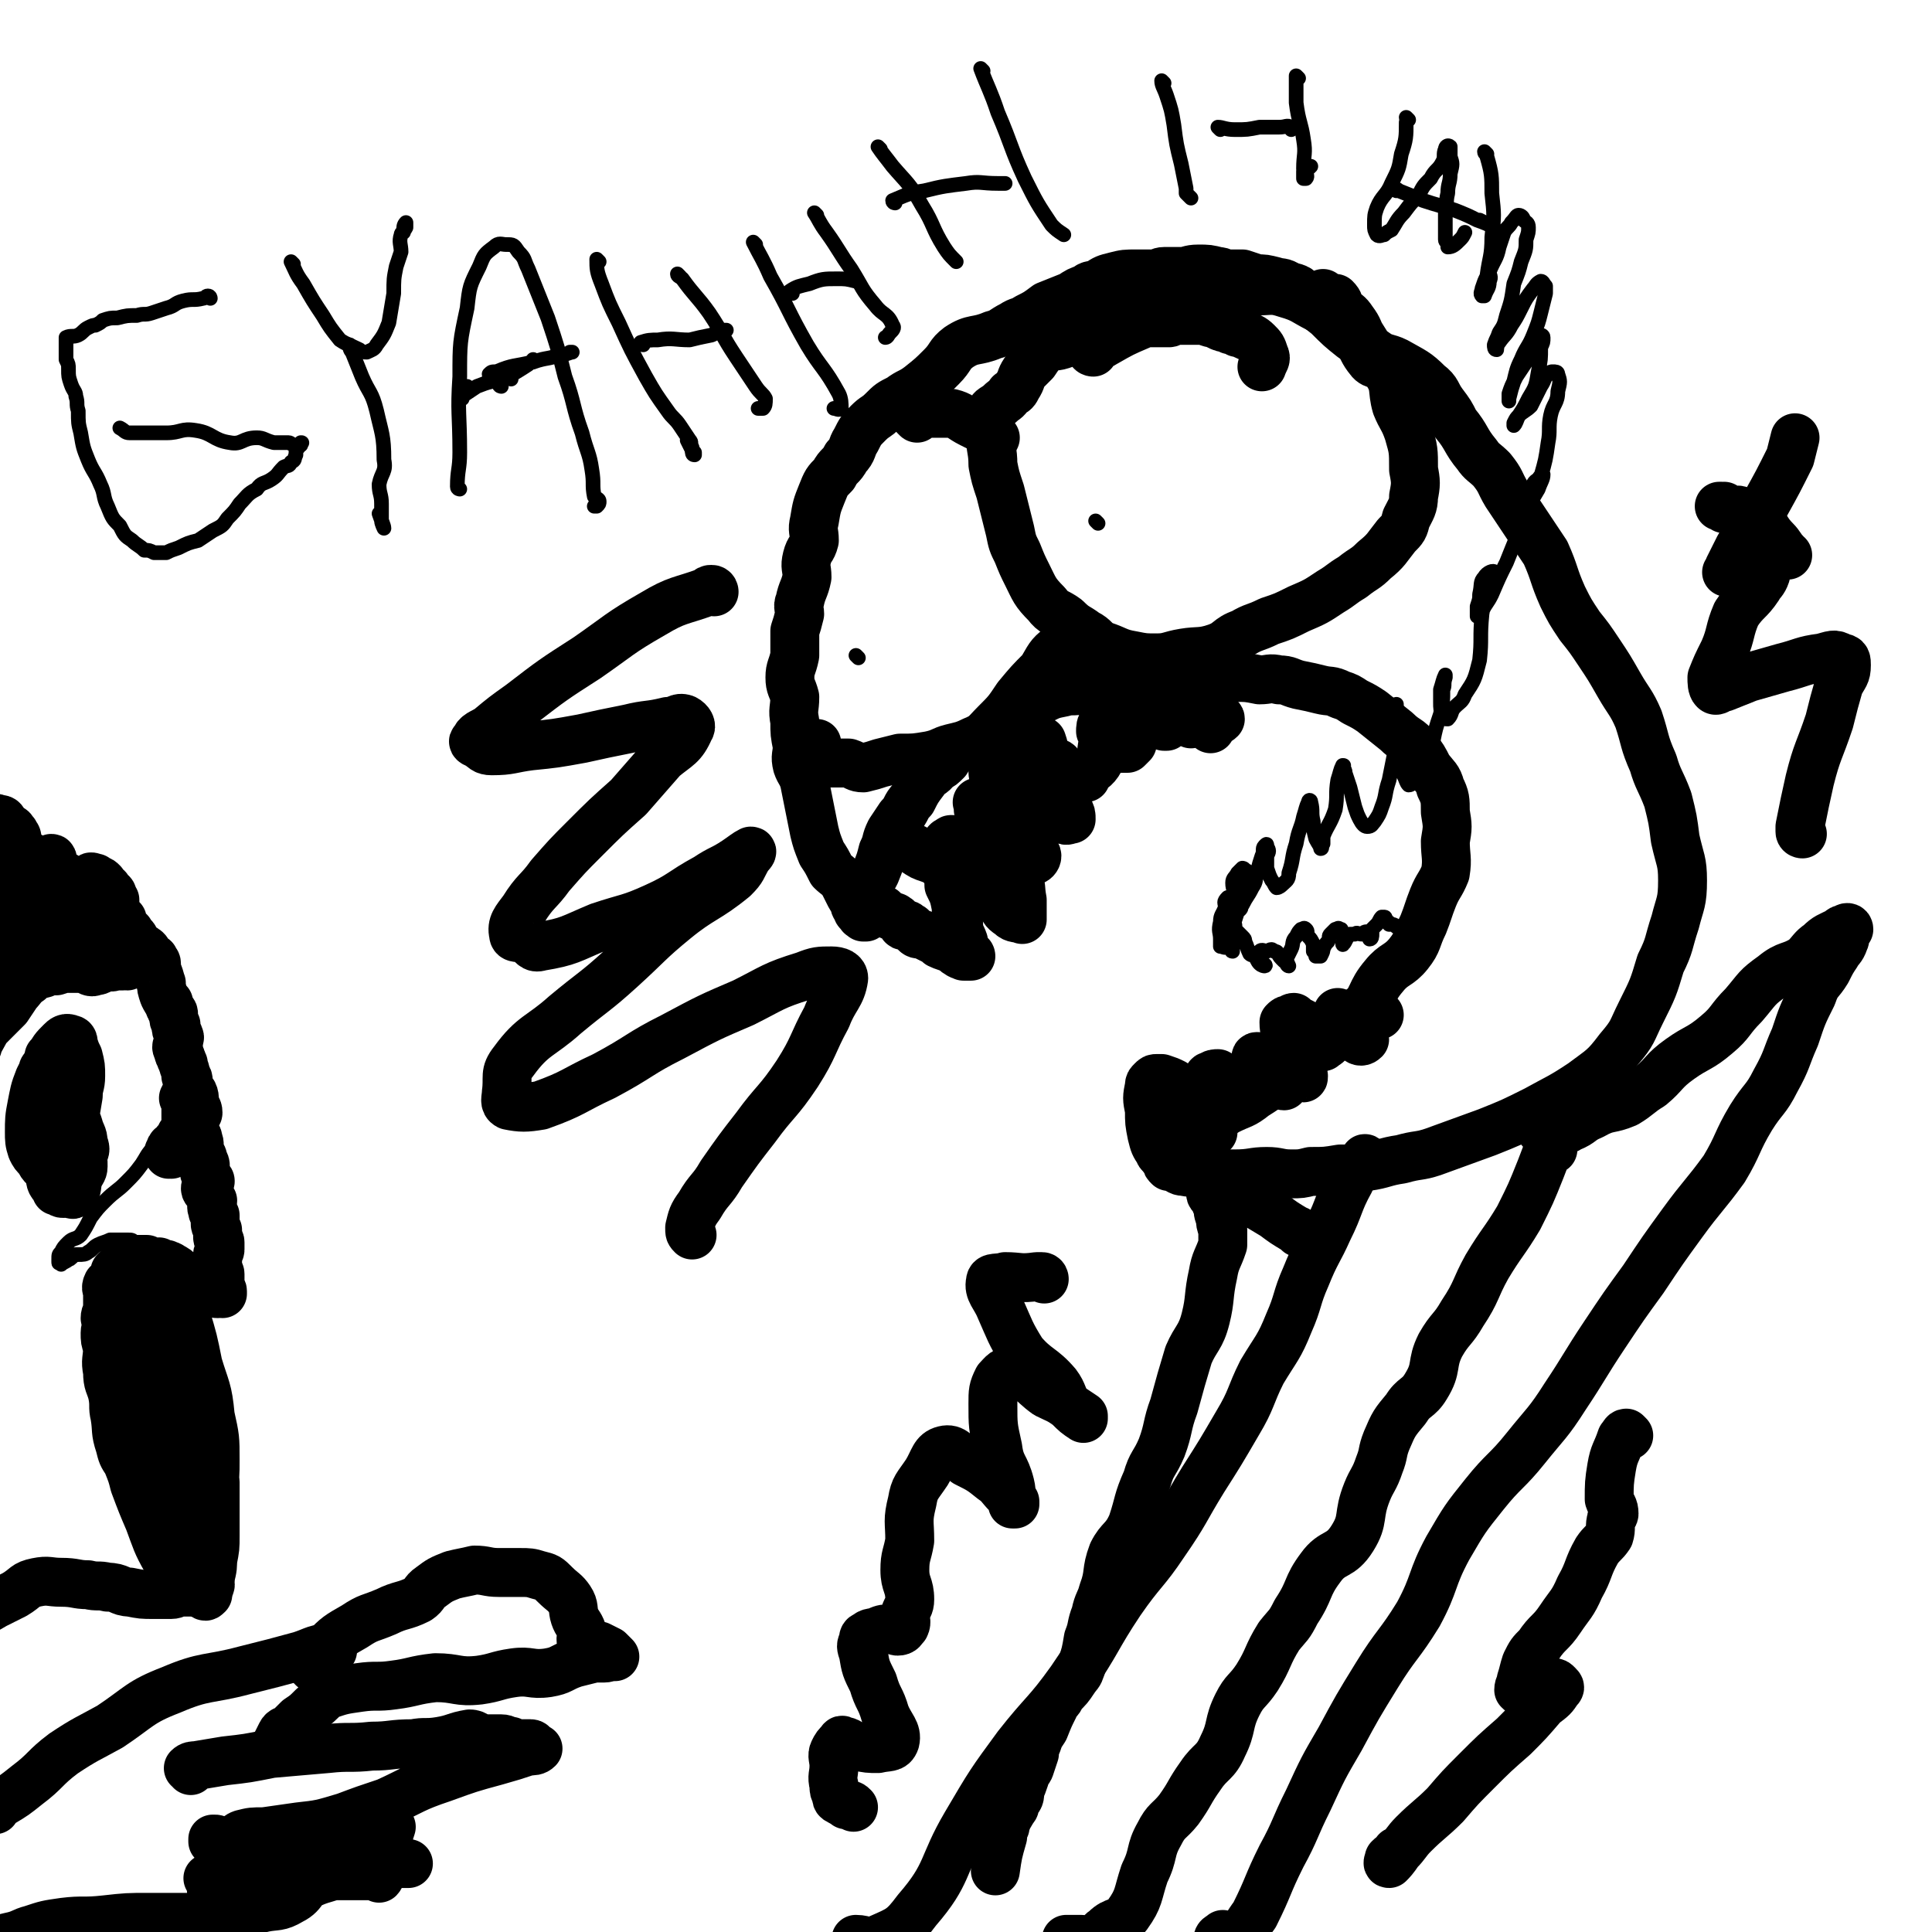
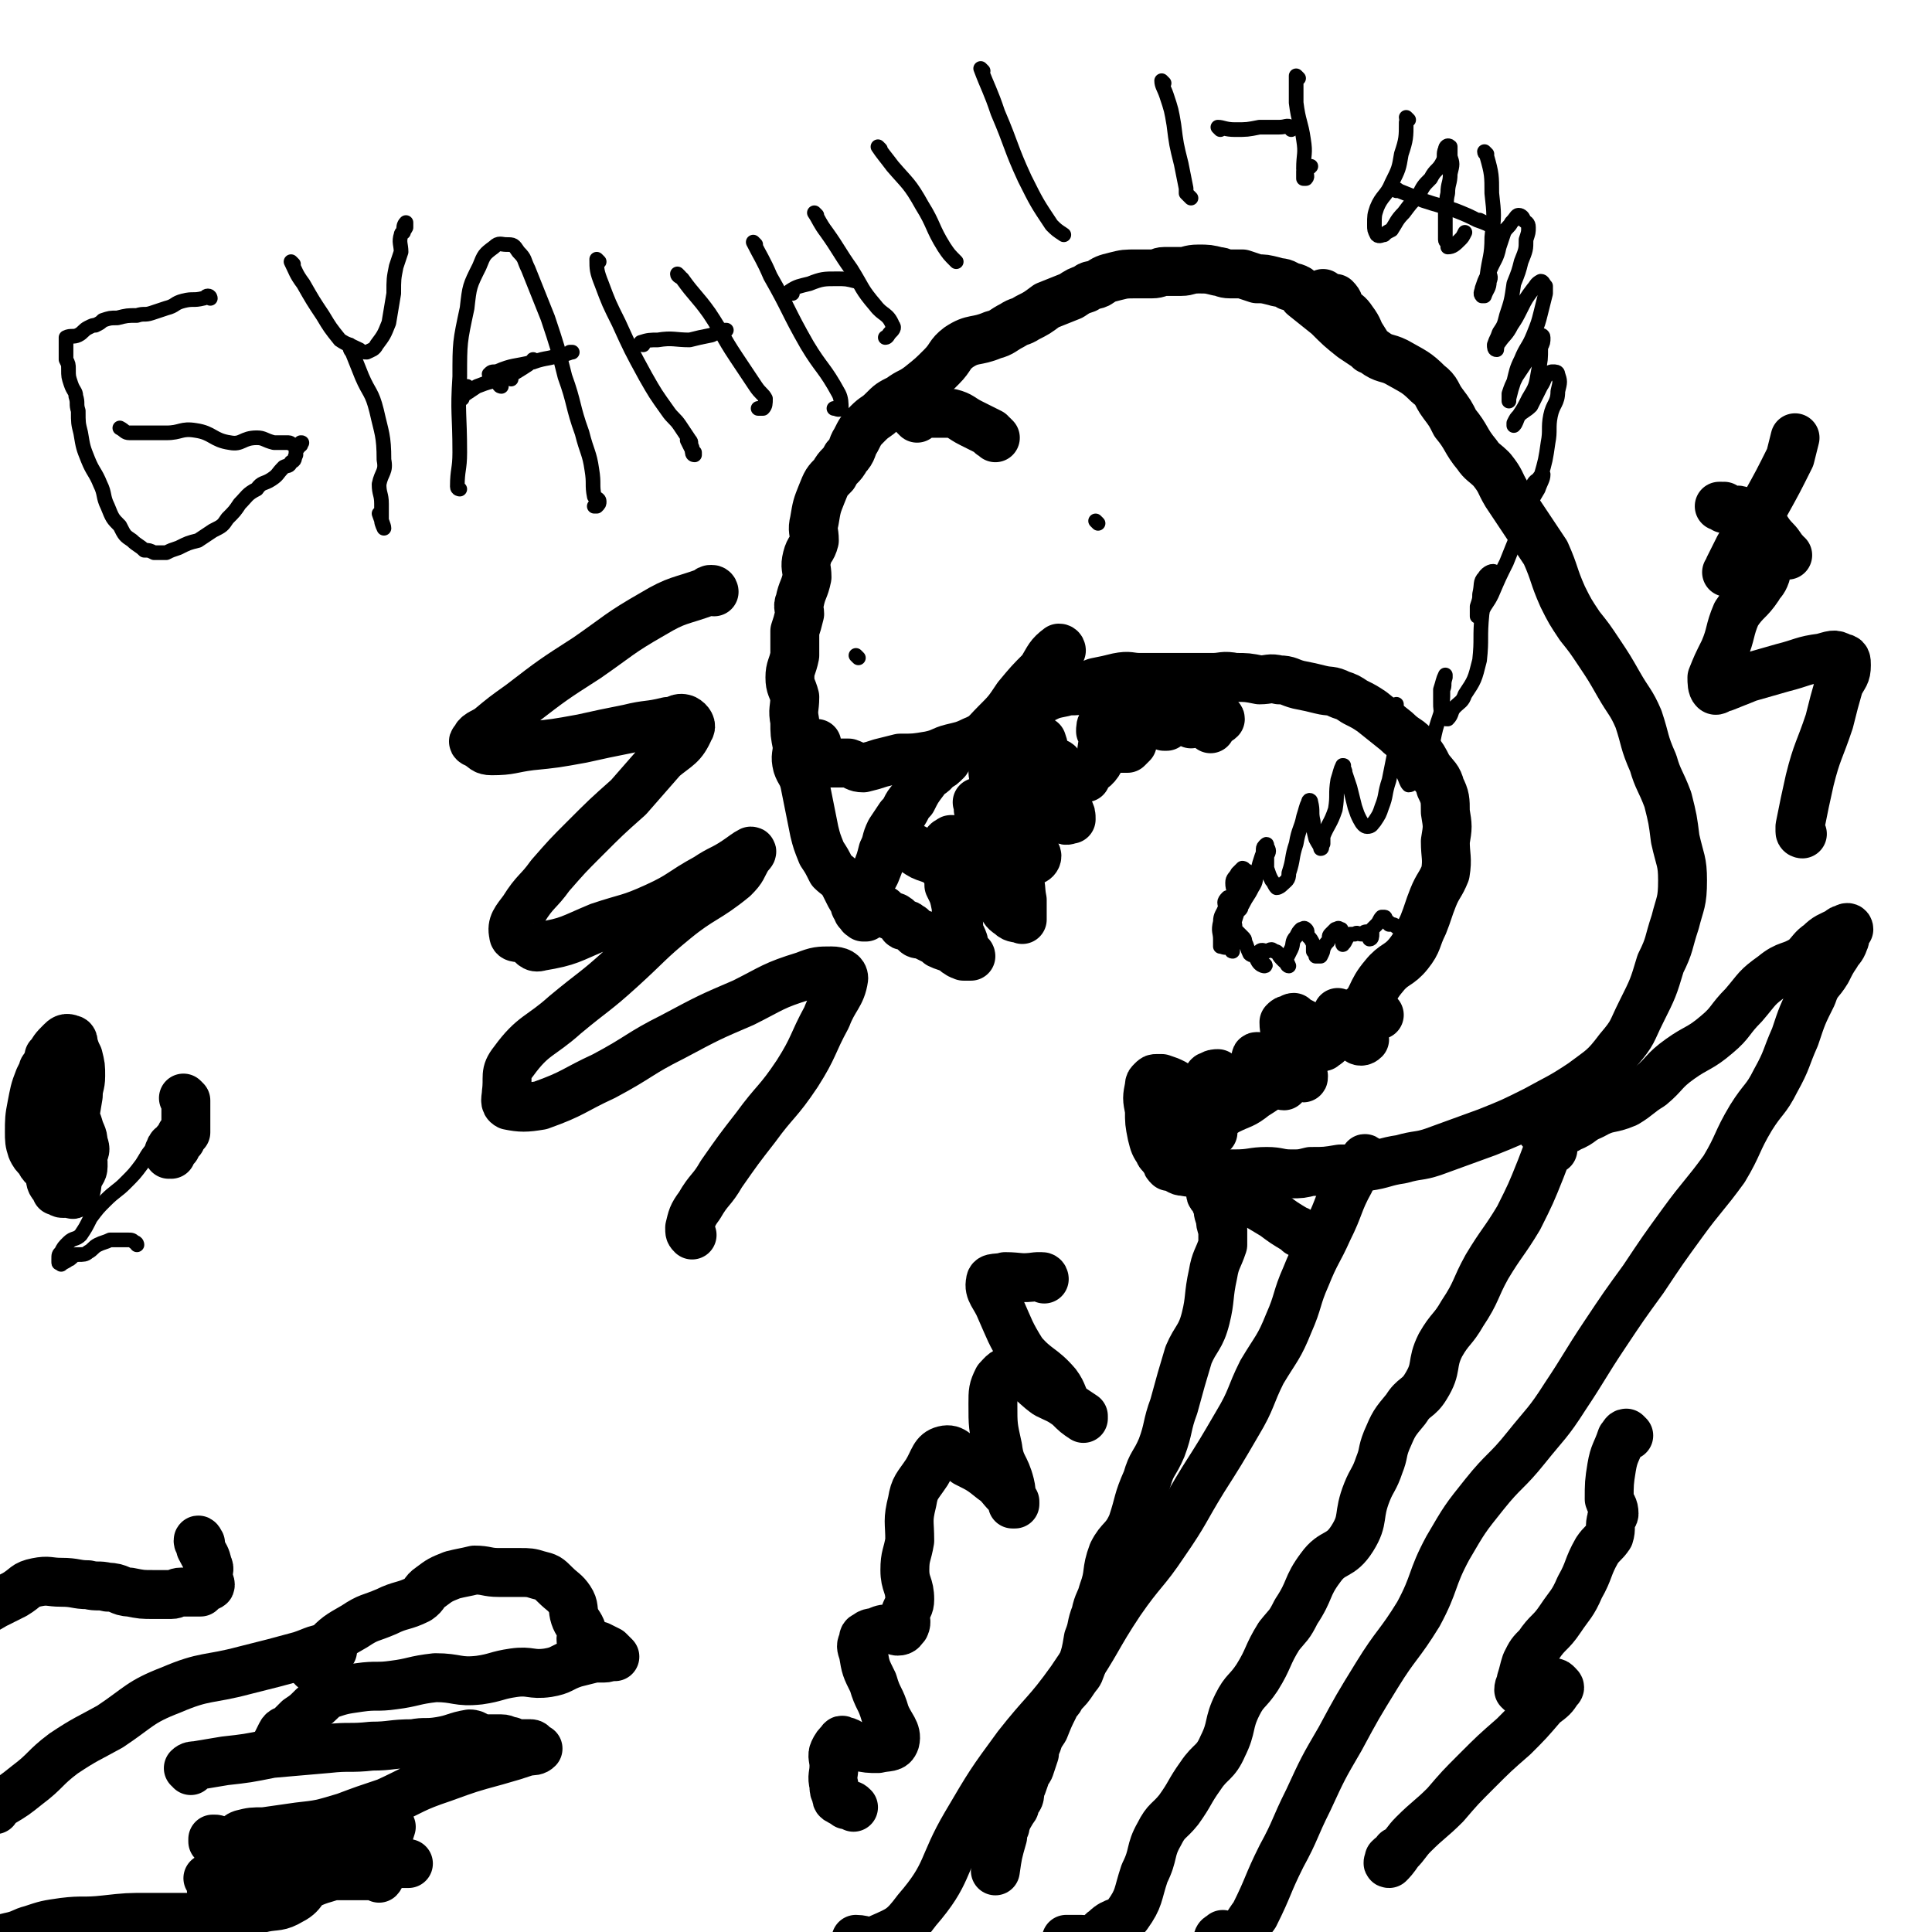
<svg xmlns="http://www.w3.org/2000/svg" viewBox="0 0 790 790" version="1.1">
  <g fill="none" stroke="#000000" stroke-width="20" stroke-linecap="round" stroke-linejoin="round">
    <path d="M560,143c0,0 0,0 -1,-1 -3,-2 -3,-2 -6,-4 -5,-4 -5,-4 -10,-9 -5,-4 -5,-4 -10,-8 -2,-3 -2,-3 -6,-4 -3,-2 -3,-1 -6,-2 -4,-1 -4,-1 -7,-1 -3,-1 -3,-1 -6,-2 -2,0 -2,0 -5,0 -3,0 -3,-1 -5,-1 -4,-1 -4,-1 -8,-1 -4,0 -4,1 -7,1 -4,0 -4,0 -7,0 -2,0 -2,1 -5,1 -3,0 -3,0 -6,0 -5,0 -5,0 -9,1 -4,1 -4,1 -7,3 -2,1 -3,0 -5,2 -3,1 -3,1 -6,3 -5,2 -5,2 -10,4 -4,3 -4,3 -8,5 -3,2 -3,1 -6,3 -4,2 -4,3 -8,4 -7,3 -8,1 -14,5 -4,3 -3,4 -7,8 -4,4 -4,4 -9,8 -4,3 -4,2 -8,5 -4,2 -4,2 -7,5 -3,3 -3,2 -6,5 -3,3 -3,3 -5,7 -2,3 -1,4 -4,7 -2,4 -3,3 -5,7 -3,3 -3,3 -5,8 -2,5 -2,5 -3,11 -1,4 0,4 0,8 -1,4 -2,3 -3,7 -1,4 0,4 0,8 -1,5 -2,5 -3,10 -1,2 0,3 0,5 -1,4 -1,4 -2,7 0,5 0,5 0,10 -1,5 -2,5 -2,9 0,4 1,4 2,8 0,5 -1,5 0,10 0,5 0,5 1,10 0,4 -1,4 0,8 1,3 2,3 3,7 1,5 1,5 2,10 1,5 1,5 2,10 1,4 1,4 3,9 2,3 2,3 4,7 2,2 3,2 5,5 1,2 1,2 2,4 1,2 1,2 2,3 0,1 0,1 1,2 1,1 1,1 2,2 0,1 -1,1 0,2 0,1 1,0 2,1 0,0 -1,0 -1,0 0,0 1,0 1,0 0,-1 0,-1 0,-1 0,0 0,1 0,1 0,0 0,-1 0,-1 -1,-1 -1,0 -1,0 -1,-1 0,-1 0,-1 -1,-1 -1,0 -1,0 -1,0 -1,0 -1,0 -1,-1 0,-1 0,-1 0,-1 0,-1 0,-1 -1,-1 -1,0 -1,0 -1,-1 0,-1 0,-1 0,-1 -1,-1 0,-1 0,-1 0,-1 1,-1 1,-1 1,-1 2,-2 1,-1 0,-2 1,-3 0,-1 1,-1 1,-2 2,-2 2,-2 3,-4 2,-5 2,-5 3,-9 2,-4 1,-4 3,-8 2,-3 2,-3 4,-6 3,-3 2,-4 5,-7 2,-4 2,-4 5,-8 2,-3 3,-2 5,-5 2,-1 2,-1 4,-3 2,-3 1,-3 4,-5 2,-1 2,0 5,-1 3,-2 3,-2 6,-3 3,-2 3,-2 6,-4 3,-1 2,-1 5,-3 3,-2 3,-3 6,-5 3,-2 3,-2 7,-4 4,-2 4,-2 9,-3 3,-1 4,0 7,-1 3,-1 3,-2 6,-3 5,-1 5,-1 9,-2 5,-1 5,0 9,0 4,0 4,0 8,0 6,0 6,0 11,0 5,0 5,0 11,0 4,0 4,-1 9,0 5,0 5,0 10,1 4,0 4,-1 8,0 4,0 4,1 8,2 5,1 5,1 9,2 4,1 4,0 8,2 3,1 3,1 6,3 4,2 4,2 7,4 5,4 5,4 10,8 4,4 5,3 8,7 3,4 3,4 5,8 3,4 4,4 5,8 2,4 2,5 2,10 1,6 1,6 0,12 0,6 1,7 0,13 -2,5 -3,5 -5,10 -2,5 -2,6 -4,11 -3,6 -2,7 -6,12 -4,5 -6,4 -10,9 -6,7 -4,9 -10,15 -6,7 -7,6 -14,12 -7,5 -7,5 -14,11 -8,6 -7,6 -15,11 -5,4 -5,3 -11,6 -5,3 -5,3 -10,5 -4,2 -4,2 -8,4 -4,1 -4,1 -7,3 -1,1 -1,2 -1,4 -1,1 -1,1 0,3 0,1 0,1 1,2 0,1 0,1 1,2 1,0 1,0 1,0 3,1 3,2 5,2 5,1 5,0 10,0 5,1 5,1 11,1 7,0 7,-1 13,-1 5,0 5,1 10,1 4,0 4,0 8,-1 6,0 6,0 12,-1 6,0 6,0 11,-1 7,-1 7,-2 14,-3 7,-2 7,-1 13,-3 11,-4 11,-4 22,-8 10,-4 10,-4 20,-9 9,-5 10,-5 19,-11 8,-6 9,-6 15,-14 6,-7 5,-7 9,-15 5,-10 5,-10 8,-20 4,-8 3,-8 6,-17 2,-8 3,-8 3,-17 0,-8 -1,-8 -3,-17 -1,-8 -1,-8 -3,-16 -3,-8 -4,-8 -6,-15 -4,-9 -3,-9 -6,-18 -3,-7 -4,-7 -8,-14 -4,-7 -4,-7 -8,-13 -4,-6 -4,-6 -8,-11 -4,-6 -4,-6 -7,-12 -4,-9 -3,-9 -7,-18 -4,-6 -4,-6 -8,-12 -4,-6 -4,-6 -8,-12 -3,-5 -2,-5 -6,-10 -3,-3 -4,-3 -6,-6 -5,-6 -4,-7 -9,-13 -2,-4 -2,-4 -5,-8 -3,-4 -2,-5 -6,-8 -5,-5 -6,-5 -13,-9 -4,-2 -5,-1 -9,-4 -3,-2 -3,-3 -5,-6 -2,-3 -1,-3 -4,-7 -2,-3 -2,-2 -5,-5 -1,-2 0,-2 -2,-4 0,0 -1,1 -1,1 -2,-1 -2,-1 -4,-3 " />
-     <path d="M447,144c0,0 -1,0 -1,-1 2,-2 3,-1 6,-3 7,-4 7,-4 14,-7 9,-4 8,-5 17,-8 9,-3 10,-3 19,-5 6,-1 6,-1 11,-1 7,0 7,-1 13,1 7,2 7,3 13,6 7,4 8,2 13,7 5,5 3,8 8,14 2,3 5,1 7,5 4,6 2,7 4,14 2,5 3,5 5,11 2,7 2,7 2,15 1,5 1,6 0,11 0,4 -1,5 -3,9 -1,4 -1,4 -4,7 -4,5 -4,6 -9,10 -4,4 -4,3 -9,7 -5,3 -4,3 -9,6 -6,4 -6,4 -13,7 -6,3 -6,3 -12,5 -6,3 -6,2 -11,5 -6,2 -5,4 -11,6 -6,2 -7,1 -13,2 -6,1 -6,2 -11,2 -5,0 -5,0 -10,-1 -6,-1 -6,-2 -12,-4 -4,-2 -3,-3 -7,-5 -4,-3 -4,-2 -8,-6 -4,-3 -5,-2 -8,-6 -5,-5 -5,-6 -8,-12 -2,-4 -2,-4 -4,-9 -2,-4 -2,-4 -3,-9 -2,-8 -2,-8 -4,-16 -2,-6 -2,-6 -3,-11 0,-6 -1,-6 -1,-12 0,-4 -2,-5 0,-9 0,-2 2,-2 4,-4 2,-2 2,-1 4,-4 2,-1 2,-1 3,-3 2,-3 1,-3 3,-6 2,-2 2,-2 4,-4 2,-3 2,-3 4,-5 3,-2 4,-1 7,-2 3,-1 3,-1 6,-3 1,0 1,0 3,-1 1,-1 1,-1 2,-2 1,0 2,-1 3,-1 2,0 3,0 5,0 3,-1 3,-2 6,-2 4,-1 4,0 8,0 2,0 2,0 4,0 3,0 3,0 7,0 1,0 1,-1 3,-1 2,0 2,0 4,0 2,0 2,0 5,0 2,0 2,0 5,1 1,0 1,0 3,1 2,1 2,1 4,1 1,1 1,1 2,1 1,0 1,0 2,1 2,0 2,0 3,1 2,1 3,1 5,3 2,2 2,2 3,5 1,2 0,2 -1,5 " />
  </g>
  <g fill="none" stroke="#000000" stroke-width="6" stroke-linecap="round" stroke-linejoin="round">
    <path d="M449,214c0,0 -1,-1 -1,-1 " />
  </g>
  <g fill="none" stroke="#000000" stroke-width="20" stroke-linecap="round" stroke-linejoin="round">
    <path d="M434,266c0,0 0,-1 -1,-1 -4,3 -4,4 -7,9 -5,5 -5,5 -10,11 -4,6 -4,6 -9,11 -4,4 -4,5 -9,7 -4,2 -5,2 -9,3 -4,1 -4,2 -9,3 -6,1 -6,1 -12,1 -4,1 -4,1 -8,2 -3,1 -3,1 -7,2 -3,0 -3,-1 -6,-2 -4,0 -4,0 -8,0 -2,-1 -2,-1 -4,-2 -1,0 0,0 0,0 -1,-1 -2,-1 -2,-2 0,-1 1,-1 1,-2 0,-1 0,-1 0,-2 " />
    <path d="M407,179c0,0 0,0 -1,-1 -1,0 -1,-1 -1,-1 -4,-2 -4,-2 -8,-4 -4,-2 -4,-3 -8,-4 -2,0 -2,0 -5,0 -2,0 -2,0 -4,0 -2,0 -2,-1 -3,0 -2,0 -2,0 -3,1 0,0 0,0 1,1 " />
  </g>
  <g fill="none" stroke="#000000" stroke-width="6" stroke-linecap="round" stroke-linejoin="round">
    <path d="M351,269c0,0 -1,-1 -1,-1 " />
    <path d="M86,122c0,0 0,-1 -1,-1 -1,0 -1,1 -2,1 -4,1 -4,0 -8,1 -4,1 -3,2 -7,3 -3,1 -3,1 -6,2 -3,1 -3,0 -6,1 -4,0 -4,0 -8,1 -3,0 -3,0 -6,1 -1,1 -1,1 -3,2 -1,0 -1,0 -3,1 -2,1 -2,2 -4,3 -2,1 -3,0 -5,1 0,1 0,2 0,3 0,3 0,3 0,6 1,2 1,2 1,4 0,3 0,3 1,6 1,3 2,3 2,5 1,3 0,3 1,6 0,5 0,5 1,9 1,6 1,6 3,11 2,5 3,5 5,10 2,4 1,5 3,9 2,5 2,5 5,8 2,4 2,4 5,6 2,2 3,2 5,4 2,0 2,0 4,1 2,0 2,0 5,0 2,-1 2,-1 5,-2 4,-2 4,-2 8,-3 3,-2 3,-2 6,-4 4,-2 4,-2 6,-5 3,-3 3,-3 5,-6 3,-3 3,-4 7,-6 2,-3 3,-2 6,-4 3,-2 2,-2 5,-5 2,-1 2,0 3,-2 2,-1 1,-1 2,-3 0,-2 0,-2 1,-3 0,-1 0,-1 1,-1 0,-1 1,-1 0,-1 0,0 -1,1 -2,1 -2,0 -2,-1 -3,-1 -3,0 -3,0 -6,0 -4,-1 -4,-2 -7,-2 -6,0 -6,3 -11,2 -7,-1 -7,-4 -14,-5 -6,-1 -6,1 -12,1 -4,0 -4,0 -9,0 -3,0 -3,0 -6,0 -2,0 -2,-1 -4,-2 " />
    <path d="M120,108c0,0 -1,-1 -1,-1 2,4 2,5 5,9 4,7 4,7 8,13 3,5 3,5 7,10 3,2 4,2 8,4 1,1 2,1 3,1 2,-1 3,-1 4,-3 3,-4 3,-4 5,-9 1,-6 1,-6 2,-12 0,-6 0,-6 1,-11 1,-3 1,-3 2,-6 0,-3 -1,-4 0,-7 0,-1 1,-1 2,-3 0,-1 0,-2 0,-2 -1,1 -1,2 -1,4 " />
    <path d="M144,142c0,0 -1,-1 -1,-1 0,1 0,2 1,3 2,5 2,5 4,10 3,7 4,6 6,14 2,9 3,10 3,20 1,5 -1,5 -2,10 0,4 1,4 1,8 0,4 0,4 0,7 0,1 1,3 1,3 0,-1 -1,-3 -2,-6 " />
    <path d="M188,200c0,0 -1,0 -1,-1 0,-7 1,-7 1,-14 0,-16 -1,-16 0,-31 0,-14 0,-14 3,-28 1,-9 1,-9 5,-17 2,-5 2,-5 6,-8 2,-2 3,-1 5,-1 3,0 3,0 5,3 3,3 2,3 4,7 4,10 4,10 8,20 4,12 4,12 7,24 4,11 3,12 7,23 2,8 3,8 4,15 1,6 0,6 1,11 1,1 2,1 2,2 0,1 0,1 -1,2 0,0 0,0 -1,0 " />
    <path d="M205,158c0,0 -1,0 -1,-1 5,-4 6,-4 12,-8 1,-1 1,-1 2,-1 0,-1 0,-1 0,-1 " />
    <path d="M209,155c0,0 0,-1 -1,-1 -1,0 -1,0 -2,1 -5,1 -6,1 -11,3 -3,2 -3,2 -6,4 0,0 0,1 0,1 0,-1 1,-2 1,-3 1,-1 0,-1 1,-2 " />
    <path d="M201,154c0,0 -1,0 -1,-1 1,-1 1,-1 3,-1 7,-3 7,-2 15,-4 6,-2 6,-1 11,-3 3,0 4,-1 5,-1 0,0 -1,0 -1,0 " />
    <path d="M245,107c0,0 -1,-1 -1,-1 0,4 0,5 2,10 3,8 3,8 7,16 5,11 5,11 11,22 4,7 4,7 9,14 2,3 3,3 5,6 2,3 2,3 4,6 1,1 0,1 1,3 0,1 0,1 1,2 0,1 0,1 0,1 -1,0 -1,-1 -1,-2 -1,-2 -1,-2 -2,-4 " />
    <path d="M263,141c0,0 -1,0 -1,-1 3,-1 4,-1 7,-1 6,-1 7,0 13,0 4,-1 4,-1 9,-2 2,-1 2,-1 4,-2 1,0 1,0 2,0 " />
    <path d="M278,113c0,0 -1,-1 -1,-1 0,1 1,1 2,2 5,7 6,7 11,14 6,9 5,9 11,18 4,6 4,6 8,12 2,3 3,3 4,5 0,2 0,3 -1,4 -1,0 -1,0 -2,0 " />
    <path d="M309,100c0,0 -1,-1 -1,-1 3,6 4,7 7,14 8,14 7,14 15,28 6,10 7,9 13,20 1,2 1,4 1,6 -1,1 -2,0 -3,0 " />
    <path d="M324,120c0,0 -1,0 -1,-1 3,-2 4,-2 8,-3 5,-2 6,-2 11,-2 4,0 4,0 8,1 " />
    <path d="M334,88c0,0 -1,-1 -1,-1 2,3 2,4 5,8 5,7 5,8 10,15 5,8 4,8 10,15 3,4 5,3 7,8 1,1 0,2 -1,3 -1,1 -1,2 -2,2 0,0 0,0 0,0 " />
    <path d="M360,61c0,0 -1,-1 -1,-1 2,3 3,4 6,8 6,7 7,7 12,16 5,8 4,9 9,17 2,3 2,3 5,6 " />
-     <path d="M366,83c0,0 -1,0 -1,-1 5,-2 6,-3 13,-4 8,-2 9,-2 17,-3 6,-1 6,0 13,0 1,0 1,0 3,0 " />
    <path d="M402,29c0,0 -1,-1 -1,-1 3,8 4,9 7,18 6,14 5,14 11,27 5,10 5,10 11,19 2,2 2,2 5,4 0,0 0,0 0,0 " />
    <path d="M476,34c0,0 -1,-1 -1,-1 0,2 1,3 2,6 2,6 2,6 3,12 1,8 1,8 3,16 1,5 1,5 2,10 0,1 0,1 0,2 1,1 1,1 2,2 " />
    <path d="M499,53c0,0 -1,-1 -1,-1 2,0 3,1 7,1 5,0 5,0 10,-1 4,0 4,0 8,0 3,0 3,-1 5,0 1,0 0,0 0,1 " />
    <path d="M531,32c0,0 -1,-1 -1,-1 0,5 0,6 0,11 1,8 2,8 3,15 1,6 0,6 0,12 1,2 2,3 1,4 0,0 -1,0 -1,0 0,-1 0,-2 0,-3 2,-1 2,-1 3,-2 " />
    <path d="M576,49c0,0 -1,-1 -1,-1 0,1 1,1 0,2 0,6 0,7 -2,13 -1,6 -1,6 -4,12 -2,5 -4,5 -6,10 -1,3 -1,3 -1,7 0,2 0,2 1,4 1,1 2,0 3,0 1,-1 1,-1 3,-2 2,-3 2,-4 5,-7 3,-4 3,-4 6,-7 2,-4 2,-4 5,-7 2,-4 3,-3 5,-7 1,-2 0,-3 1,-5 0,-1 1,-2 2,-1 0,1 0,2 0,4 1,3 1,3 0,7 0,4 -1,4 -1,8 -1,4 0,4 -1,8 0,2 0,2 0,5 0,3 0,3 0,6 0,1 1,1 1,2 0,0 0,1 0,1 2,0 3,-1 5,-3 1,-1 1,-1 2,-3 " />
    <path d="M571,78c0,0 -1,-1 -1,-1 0,0 1,0 2,1 5,2 5,2 10,4 6,2 7,2 13,4 5,2 5,2 9,4 3,1 5,2 5,2 0,0 -2,-1 -4,-2 " />
    <path d="M608,63c0,0 -1,-1 -1,-1 0,1 1,1 1,2 2,7 2,8 2,15 1,9 1,9 0,18 0,8 -1,8 -2,16 -1,2 -1,2 -2,5 0,1 -1,2 0,3 0,0 1,0 1,0 1,-3 2,-3 2,-6 1,-2 0,-2 0,-4 2,-5 3,-5 4,-10 1,-3 1,-3 2,-6 1,-2 2,-2 3,-4 2,-2 2,-3 3,-3 1,0 2,1 2,2 1,1 2,1 2,3 0,2 0,2 -1,5 0,4 0,4 -2,9 -1,4 -1,4 -3,9 -1,7 -1,7 -3,13 -1,4 -1,4 -3,7 -1,3 -1,2 -2,5 0,1 0,2 1,2 0,0 0,-2 1,-3 2,-3 3,-3 5,-7 2,-3 2,-3 4,-7 2,-4 2,-4 5,-8 1,-1 1,-2 3,-3 1,0 1,1 2,2 0,2 0,2 0,3 -1,4 -1,4 -2,8 -1,4 -1,4 -3,9 -2,5 -3,5 -5,10 -2,4 -2,5 -3,9 -1,3 -1,3 -2,7 0,0 0,1 0,1 0,-1 0,-1 0,-3 1,-3 1,-3 3,-7 2,-3 2,-3 4,-6 2,-3 1,-4 3,-7 1,-2 1,-3 3,-4 0,0 1,0 1,1 0,2 0,2 -1,4 0,5 0,5 -1,10 -1,6 -1,6 -4,11 -2,4 -2,4 -4,7 -1,1 -1,1 -2,3 0,0 0,1 0,1 1,-1 1,-2 2,-4 2,-2 3,-2 5,-4 2,-4 2,-4 4,-8 2,-3 1,-3 3,-5 1,-1 1,-1 2,-1 1,0 2,0 2,1 1,3 1,3 0,7 0,5 -2,5 -3,10 -1,5 0,6 -1,11 -1,7 -1,7 -3,14 -1,5 -1,5 -4,10 -1,2 -1,2 -3,4 0,1 -1,2 -2,2 0,0 -1,-1 -1,-2 1,-2 1,-2 3,-4 1,-3 1,-3 3,-5 1,-2 1,-3 3,-4 1,-2 2,-2 2,-2 0,2 -1,3 -2,6 -3,5 -3,5 -5,11 -4,9 -4,9 -8,19 -3,6 -3,6 -6,13 -1,2 -1,2 -3,5 -1,2 -2,4 -3,4 0,0 0,-2 0,-4 1,-3 1,-3 1,-5 1,-4 0,-5 2,-7 1,-2 4,-3 4,-2 1,1 -1,3 -2,6 -2,5 -2,5 -3,11 -1,10 0,10 -1,19 -2,8 -2,8 -6,14 -1,3 -2,3 -4,5 -2,2 -1,3 -3,5 -1,0 -2,0 -2,-1 -1,-3 -1,-3 -1,-6 0,-2 0,-2 0,-5 1,-3 1,-4 2,-6 0,0 0,1 0,1 -1,3 0,3 -1,5 0,5 0,5 -1,10 -2,6 -2,6 -3,11 -2,5 -2,5 -5,10 -1,4 -1,4 -3,7 0,0 -1,1 -2,1 -1,-1 -1,-2 -2,-4 -1,-4 -1,-4 -2,-8 -1,-5 -2,-5 -2,-10 -1,-5 0,-5 1,-9 0,-1 0,-1 0,-2 0,0 0,0 0,1 1,4 1,4 0,8 0,6 0,6 -1,12 -1,5 -1,5 -2,10 -2,6 -1,6 -3,11 -1,3 -1,3 -3,6 -1,1 -1,2 -3,2 -1,0 -2,-1 -3,-3 -1,-2 -1,-2 -2,-5 -1,-4 -1,-4 -2,-8 -1,-3 -1,-3 -2,-6 0,-1 0,-1 -1,-2 0,-1 1,-1 0,-1 -1,2 -1,3 -2,6 -1,6 0,6 -1,12 -2,6 -3,6 -5,11 0,2 0,2 0,3 -1,1 0,2 -1,2 0,-1 -1,-2 -2,-4 -1,-4 -1,-4 -1,-7 -1,-4 0,-4 -1,-8 0,-1 -1,-1 -1,0 -1,2 -1,3 -2,6 -1,5 -2,5 -3,11 -2,6 -1,6 -3,12 0,3 -1,3 -3,5 0,0 -1,1 -2,1 -1,-1 -1,-2 -2,-3 -1,-2 -1,-2 -2,-5 0,-2 0,-2 0,-5 1,-2 1,-2 0,-4 0,0 0,0 0,0 0,-1 0,-1 -1,0 -1,1 0,2 -1,4 -1,3 -1,3 -2,7 -1,3 0,3 -2,6 -2,4 -2,3 -4,7 -1,1 0,1 -1,2 -1,1 -2,1 -2,1 0,-2 1,-3 1,-5 -1,-4 -2,-4 -2,-7 0,-2 1,-2 2,-4 1,-1 1,-1 2,-2 0,0 1,0 1,1 1,0 1,0 1,1 -1,2 -1,2 -1,4 -1,4 -1,4 -2,8 -1,4 -1,4 -2,7 -2,6 -1,6 -3,11 -1,1 -2,0 -3,0 0,-1 0,-2 0,-3 0,-3 -1,-3 0,-7 0,-3 1,-3 2,-6 0,-2 -1,-2 1,-4 0,0 1,0 2,1 1,0 1,0 1,1 -1,2 -1,2 -1,5 0,3 1,3 1,5 0,3 -1,3 -1,6 0,2 0,4 0,4 -1,0 0,-1 0,-3 0,-1 0,-1 0,-2 0,-2 -1,-2 0,-3 0,-1 1,0 2,0 1,1 1,1 2,2 1,1 1,1 1,2 1,2 1,3 2,5 1,1 1,0 2,1 1,1 1,2 2,3 1,1 2,1 2,1 1,0 0,-1 -1,-1 0,-1 0,-1 -1,-2 0,-2 0,-3 0,-3 1,-1 2,0 3,0 2,-1 2,-1 3,0 2,0 1,1 3,3 0,0 0,0 1,1 1,0 1,2 2,2 0,0 -1,-2 -1,-3 1,-2 1,-2 2,-4 1,-2 0,-3 2,-5 1,-2 1,-2 2,-3 1,0 1,-1 2,0 1,1 0,1 1,3 1,1 1,1 2,3 0,1 0,2 0,3 1,1 1,1 2,2 0,0 -1,0 -1,0 1,0 1,0 2,0 1,-2 1,-2 1,-3 1,-2 1,-2 2,-3 1,-2 0,-2 1,-3 1,-1 1,-1 2,-2 1,0 1,-1 2,0 1,0 0,0 0,1 1,1 1,1 1,2 1,2 0,4 0,3 1,0 1,-2 3,-4 0,0 0,0 2,0 1,-1 1,0 3,0 1,-1 1,-1 2,-1 0,0 -1,0 -1,1 1,0 2,0 2,0 1,1 0,2 0,2 1,0 1,-1 1,-2 0,-1 0,-1 0,-2 1,-1 1,-1 2,-2 1,-1 1,-2 2,-3 0,0 1,0 1,0 1,0 0,1 0,1 0,0 0,-1 0,-1 0,0 0,1 0,1 1,0 1,0 1,1 1,0 1,0 1,1 2,0 2,0 3,1 1,0 1,0 2,0 1,1 1,1 2,2 " />
  </g>
  <g fill="none" stroke="#000000" stroke-width="20" stroke-linecap="round" stroke-linejoin="round">
    <path d="M631,463c0,0 -1,-1 -1,-1 1,0 2,1 4,0 4,0 5,1 8,-1 5,-2 4,-3 9,-5 7,-4 7,-2 14,-5 5,-3 5,-4 10,-7 6,-5 5,-6 12,-11 7,-5 8,-4 15,-10 6,-5 5,-6 11,-12 6,-7 5,-7 12,-12 6,-5 7,-3 13,-7 3,-3 3,-4 6,-6 3,-3 4,-3 8,-5 1,-1 1,-1 2,-1 1,-1 2,-1 2,0 0,0 -1,0 -2,1 0,2 1,2 0,4 -1,3 -2,3 -3,5 -2,3 -2,3 -4,7 -3,5 -4,4 -6,10 -4,8 -4,8 -7,17 -4,9 -3,9 -8,18 -4,8 -5,7 -10,15 -6,10 -5,11 -11,21 -8,11 -9,11 -17,22 -8,11 -8,11 -16,23 -8,11 -8,11 -16,23 -8,12 -8,13 -16,25 -7,11 -8,11 -16,21 -8,10 -9,9 -17,19 -8,10 -8,10 -15,22 -7,13 -5,14 -12,27 -8,13 -9,12 -17,25 -8,13 -8,13 -15,26 -7,12 -7,12 -13,25 -6,12 -5,12 -11,23 -6,12 -5,12 -11,24 -3,4 -3,5 -6,8 -2,2 -2,2 -4,2 -2,0 -2,0 -3,0 -1,0 -2,0 -2,0 0,-1 1,-1 2,-2 " />
    <path d="M559,475c0,0 -1,-2 -1,-1 -3,3 -4,4 -6,9 -5,9 -4,10 -9,20 -4,9 -5,9 -9,19 -4,9 -3,10 -7,19 -4,10 -5,10 -11,20 -5,10 -4,11 -10,21 -7,12 -7,12 -14,23 -8,13 -7,13 -16,26 -8,12 -9,11 -18,24 -10,15 -9,16 -20,32 -10,14 -11,13 -22,27 -11,15 -11,15 -21,32 -10,17 -7,20 -20,35 -6,8 -7,8 -16,12 -4,2 -5,0 -9,0 " />
    <path d="M635,470c0,0 -1,-2 -1,-1 -2,3 -2,4 -4,9 -4,10 -4,10 -9,20 -6,10 -7,10 -13,20 -5,9 -4,10 -10,19 -4,7 -5,6 -9,13 -4,8 -1,9 -6,17 -3,5 -5,4 -8,9 -5,6 -5,6 -8,13 -2,5 -1,5 -3,10 -2,6 -3,6 -5,11 -4,10 -1,11 -6,19 -5,8 -8,5 -13,12 -6,8 -4,9 -10,18 -3,6 -3,5 -7,10 -5,8 -4,9 -9,17 -4,6 -5,5 -8,11 -4,8 -2,9 -6,17 -3,7 -5,6 -9,12 -5,7 -4,7 -9,14 -4,5 -5,4 -8,10 -4,7 -2,8 -6,16 -3,9 -2,10 -7,17 -3,4 -5,2 -9,6 -3,2 -2,3 -5,4 -2,1 -3,0 -5,0 -3,0 -3,0 -5,0 0,0 0,0 -1,0 " />
    <path d="M531,504c0,0 0,-1 -1,-1 -5,-3 -5,-3 -9,-6 -5,-3 -5,-3 -10,-6 -3,-2 -3,-2 -7,-3 -2,-1 -2,1 -3,0 -2,0 -2,-1 -3,-1 -1,0 -1,1 -2,1 -1,1 -1,0 -1,0 0,1 1,1 2,2 0,2 0,2 1,3 0,2 0,3 1,5 0,2 0,2 1,5 0,3 0,3 0,6 -2,6 -3,6 -4,12 -2,9 -1,10 -3,18 -2,8 -4,8 -7,15 -3,10 -3,10 -6,21 -3,8 -2,9 -5,17 -3,7 -4,6 -6,13 -4,9 -3,9 -6,18 -3,7 -5,6 -8,12 -3,8 -1,8 -4,16 -1,4 -2,4 -3,9 -2,5 -1,5 -3,10 -1,6 -1,6 -3,12 -1,3 -1,2 -3,5 -2,3 -2,3 -5,6 -1,3 -2,2 -3,5 -2,4 -2,4 -4,9 -2,3 -2,3 -3,6 -1,2 -1,2 -1,4 -1,3 -1,3 -2,6 -1,2 -2,2 -2,4 -1,3 -1,3 -2,5 0,3 0,3 -2,5 0,2 0,2 -1,3 -1,2 -1,2 -2,3 0,2 -1,2 -1,3 0,0 0,1 0,1 -1,2 -1,2 -1,4 -2,7 -2,7 -3,14 " />
-     <path d="M55,384c0,0 0,-1 -1,-1 -3,-3 -3,-3 -6,-6 -5,-4 -5,-4 -10,-8 -4,-4 -3,-5 -8,-8 -3,-3 -4,-3 -8,-5 -3,-1 -3,0 -6,-2 -3,-1 -2,-2 -5,-4 -2,-2 -2,-2 -4,-4 -2,-3 -2,-3 -4,-5 -2,-2 -2,-1 -4,-3 -1,-1 -1,-1 -2,-2 -1,-1 -1,-1 -2,-1 0,-1 -1,0 -1,0 1,0 2,0 3,0 1,0 1,-1 2,0 2,0 2,0 3,2 0,1 -1,2 0,2 0,1 1,-1 2,0 1,0 1,0 1,1 1,1 1,0 1,1 1,1 1,1 1,3 0,1 0,1 1,3 1,1 1,1 2,3 1,1 1,1 2,2 0,0 0,-2 0,-2 1,1 1,2 2,3 0,1 1,1 1,2 1,1 0,1 1,1 1,1 1,1 3,2 1,1 1,0 3,1 1,2 0,2 1,3 1,2 2,1 3,3 1,1 0,1 0,2 1,1 1,1 2,3 1,1 1,1 2,2 1,2 1,2 2,3 1,1 1,1 2,2 1,1 1,1 2,2 1,1 1,1 2,2 0,0 0,0 1,1 1,0 2,0 3,1 1,0 0,0 1,1 1,0 1,0 2,1 1,0 1,-1 1,0 1,1 1,1 2,3 0,0 1,0 1,0 1,1 1,1 2,2 1,0 1,-1 1,0 1,0 0,1 0,2 0,1 0,1 0,2 0,1 0,1 0,1 -1,0 -1,-1 -2,0 -2,0 -2,0 -3,0 -2,1 -2,0 -3,0 -3,1 -3,2 -5,2 -2,1 -2,0 -5,-1 -2,0 -2,0 -5,0 -3,0 -3,0 -6,1 -3,0 -3,0 -5,1 -4,1 -4,1 -6,3 -3,2 -3,3 -5,5 -2,3 -2,3 -4,6 -3,3 -3,3 -6,6 -3,3 -3,3 -6,7 -1,2 -1,2 -2,5 -1,1 0,2 0,2 0,0 -1,-1 0,-2 1,-2 2,-1 2,-3 3,-6 4,-6 5,-13 2,-8 0,-8 2,-16 1,-4 3,-3 5,-7 1,-3 1,-3 3,-6 0,-1 0,-2 1,-2 1,-2 2,-1 3,-2 1,-1 1,-2 2,-4 1,0 1,0 2,0 1,-1 1,-1 2,0 1,0 1,0 2,1 0,0 1,0 1,1 0,0 0,1 0,1 0,0 -1,-1 -1,0 -2,0 -2,0 -3,1 -1,2 -2,2 -3,3 -2,4 -1,5 -4,8 -2,2 -2,2 -5,3 -1,1 -1,1 -2,1 -1,1 -3,1 -3,0 0,-2 1,-2 2,-4 1,-3 1,-4 2,-7 2,-4 1,-5 3,-9 3,-5 3,-4 6,-9 3,-5 2,-5 5,-9 1,-3 2,-3 4,-5 0,-1 1,-2 1,-2 1,0 0,1 0,2 -2,5 -2,5 -3,11 -1,5 0,5 -1,10 0,4 0,4 -1,8 -1,2 -1,2 -1,3 -1,1 -1,2 -2,2 -2,-1 -3,-2 -5,-4 -2,-2 -1,-3 -3,-6 -1,-4 -2,-4 -3,-8 0,-3 1,-4 1,-7 0,-3 -1,-3 -1,-5 0,-2 0,-2 0,-3 0,-1 0,-1 1,0 1,0 1,0 2,0 1,1 0,2 1,3 1,1 1,1 1,2 0,2 0,3 -1,4 -1,1 -1,1 -2,1 -1,1 -1,2 -1,2 -1,0 -2,0 -2,0 -1,-2 -1,-2 -2,-3 -1,-2 -1,-1 -2,-2 0,-1 0,-1 0,-2 2,-1 2,-1 3,-2 1,0 1,0 3,1 1,0 2,0 3,1 2,1 2,1 4,2 3,2 2,3 5,4 4,3 5,2 9,5 3,2 3,2 6,5 2,1 2,0 3,1 0,1 0,2 0,2 -1,0 -1,-1 -2,-2 -2,-1 -2,-1 -4,-2 -3,-1 -3,-1 -6,-3 -3,-1 -3,-1 -5,-1 -2,-1 -2,-1 -4,0 0,0 0,0 -1,1 0,1 0,1 0,2 0,1 0,1 1,1 0,1 0,1 1,2 1,1 2,1 3,1 1,2 1,2 3,3 2,2 2,2 5,3 2,0 2,0 4,0 1,0 1,0 2,0 1,-1 1,-1 2,-2 0,-1 0,-2 0,-3 0,-2 -1,-2 -1,-4 -1,-2 -1,-2 -1,-4 0,-1 0,-1 1,-2 0,-1 -1,-1 0,-2 1,-2 1,-2 3,-3 1,-1 1,-1 1,-2 1,-1 0,-1 1,-1 0,-1 1,0 1,0 1,-1 0,-1 0,-1 0,-1 1,0 2,0 0,1 1,0 1,1 1,0 1,0 2,1 0,1 0,1 0,1 1,0 1,0 1,1 1,0 1,0 1,1 1,1 2,1 2,2 0,0 -1,1 0,2 0,0 1,0 1,0 0,1 0,1 0,2 0,1 0,1 0,2 0,1 -1,1 0,2 1,1 2,1 3,2 0,1 -1,1 0,2 1,2 1,2 3,3 1,2 1,2 2,3 1,1 1,2 2,3 1,1 1,0 2,1 2,1 1,2 2,3 1,1 1,0 2,1 0,1 1,1 1,2 0,1 0,1 0,2 0,2 1,2 1,3 1,2 0,2 1,3 0,2 0,2 1,5 1,2 1,2 2,3 0,2 1,2 1,3 1,1 1,1 1,2 0,2 0,2 1,4 0,2 0,2 1,4 0,1 1,1 0,2 0,1 0,1 0,2 -1,1 -1,1 0,3 0,2 1,1 1,3 1,1 0,1 1,2 0,2 1,2 1,5 1,1 1,1 1,2 0,2 -1,2 0,3 0,2 1,1 2,2 1,2 0,3 1,5 0,1 1,1 1,3 0,1 -2,1 -2,2 -1,1 0,1 0,3 0,2 0,2 1,3 0,2 1,1 1,3 1,2 0,2 1,5 0,2 1,1 1,3 1,2 1,2 1,3 0,2 -1,2 0,3 0,2 2,2 2,3 0,1 -2,1 -2,3 0,1 1,1 2,3 0,1 0,1 1,2 0,2 -1,2 0,4 0,1 0,1 1,2 0,1 0,1 0,3 0,1 0,1 1,3 0,2 0,2 0,3 0,1 1,1 1,2 0,2 0,2 0,3 0,1 -1,1 -1,2 0,1 0,1 0,2 0,1 0,1 0,1 0,2 -1,2 0,3 0,1 1,1 1,2 0,1 0,1 0,2 0,1 0,1 0,2 0,1 0,1 0,2 0,1 1,0 1,1 0,0 0,1 0,1 0,0 -1,-1 -1,-1 -1,0 -1,1 -1,1 -1,0 -1,0 -2,-1 -2,0 -1,-1 -3,-1 -3,-2 -3,-2 -6,-3 -2,-2 -2,-2 -4,-3 -2,-2 -2,-2 -4,-3 -1,-1 -1,0 -2,-1 -2,0 -2,0 -3,-1 -2,0 -2,1 -3,0 -1,0 -1,0 -2,-1 -2,0 -2,0 -3,0 -2,0 -2,0 -4,0 -1,1 -1,2 -3,3 0,0 0,0 -1,0 -1,1 -1,1 -2,2 0,0 0,1 0,1 -1,2 -1,2 -2,3 0,1 -1,1 -1,1 -1,2 0,2 0,4 0,1 0,1 0,2 0,2 0,2 0,4 0,2 -1,2 -1,4 0,1 1,1 1,3 0,1 -1,1 -1,3 0,3 0,3 1,6 0,5 -1,5 0,10 0,5 1,5 2,9 1,5 0,5 1,9 1,6 0,6 2,12 1,4 1,4 3,7 2,5 2,5 3,9 3,8 3,8 6,15 3,8 3,9 7,16 4,5 4,5 9,9 3,3 3,3 6,5 1,1 1,1 2,0 0,0 0,-1 0,-1 0,-3 0,-3 1,-6 1,-4 1,-4 1,-9 1,-4 1,-4 1,-8 0,-5 0,-5 0,-10 0,-6 0,-6 0,-12 -1,-7 -1,-7 -3,-14 -3,-9 -4,-8 -7,-17 -2,-7 -1,-7 -3,-14 -2,-8 -3,-8 -5,-15 -1,-5 0,-5 -1,-9 -1,-2 -1,-2 -2,-5 0,-1 -1,-2 -1,-2 1,0 1,1 2,2 2,5 1,5 3,10 4,9 4,9 7,18 4,10 5,10 8,20 1,8 0,9 1,17 0,7 0,7 0,14 0,3 0,4 -2,6 -2,3 -2,3 -5,3 -2,1 -2,0 -4,0 -3,-2 -3,-2 -5,-4 -3,-4 -4,-4 -6,-9 -3,-7 -1,-8 -4,-16 -2,-9 -4,-9 -6,-18 -1,-7 1,-8 1,-15 0,-7 -1,-7 0,-13 0,-5 2,-5 3,-9 2,-4 1,-4 3,-7 1,-2 1,-3 2,-3 2,1 3,1 4,4 2,5 1,6 2,12 2,10 1,10 3,20 3,9 3,9 6,18 3,9 4,8 6,17 2,7 1,7 1,14 0,4 1,5 0,9 -1,1 -2,0 -3,-1 -3,-2 -4,-2 -6,-6 -3,-4 -3,-4 -6,-10 -3,-6 -2,-7 -5,-14 -2,-8 -2,-8 -4,-16 -1,-8 0,-8 0,-15 0,-8 -1,-8 0,-15 0,-5 1,-5 3,-9 1,-3 1,-3 3,-5 0,-1 1,0 2,0 1,1 1,0 2,1 2,3 3,4 4,8 3,10 3,10 5,20 3,10 4,10 5,21 2,9 2,9 2,18 0,6 0,7 -1,13 -2,5 -3,4 -6,9 -1,2 -1,2 -3,3 -1,1 -2,1 -2,1 0,0 1,1 1,0 0,-1 -1,-2 -1,-4 -1,-4 -1,-4 -1,-7 -1,-6 -1,-6 -1,-11 -1,-4 -1,-4 -2,-8 0,-6 1,-6 0,-11 -1,-3 -2,-3 -2,-7 0,-5 0,-5 1,-10 0,-2 1,-2 2,-3 2,0 3,0 4,2 3,3 2,4 4,7 2,6 2,6 4,11 1,6 2,6 2,11 1,9 -1,9 0,18 0,9 1,9 1,17 0,5 0,5 -1,10 -1,4 -1,6 -3,7 -1,0 -1,-2 -3,-3 -2,-3 -3,-2 -5,-5 -2,-6 -1,-6 -2,-12 -1,-5 -1,-5 -2,-11 0,-3 0,-3 -1,-7 " />
    <path d="M24,470c0,0 0,0 -1,-1 -1,-3 0,-3 -1,-7 -1,-4 -1,-4 -1,-9 -1,-5 -1,-5 -1,-11 0,-4 0,-4 0,-8 0,-1 0,-2 0,-2 0,0 0,2 1,3 1,4 1,4 3,7 1,3 1,3 2,6 1,3 1,3 1,5 1,2 -1,2 0,4 0,6 0,6 1,12 1,5 1,5 1,10 0,3 0,4 -1,6 -1,2 -1,2 -2,3 -1,0 -1,0 -2,-1 -1,0 -1,-1 -2,-2 -2,-2 -1,-3 -2,-5 -2,-4 -2,-4 -3,-7 0,-5 0,-5 0,-11 0,-5 0,-5 0,-10 0,-4 0,-4 1,-8 1,-2 1,-3 2,-4 0,-1 1,-1 1,-1 1,1 1,2 2,3 0,1 1,1 1,1 1,1 1,1 2,3 1,3 2,3 3,6 1,4 0,4 1,9 1,5 2,5 3,9 1,4 1,4 1,7 0,2 -1,2 -2,5 -1,3 0,4 -2,6 0,1 -1,0 -3,-1 -2,0 -2,1 -3,0 -1,-1 -1,-1 -1,-3 -1,-2 0,-2 -1,-4 -1,-3 -2,-3 -2,-6 -2,-4 -1,-4 -2,-8 0,-3 0,-3 0,-7 0,-4 0,-4 0,-8 0,-4 0,-4 0,-7 0,-1 0,-1 0,-2 0,-1 0,-1 0,-2 0,-1 -1,-3 0,-3 1,1 1,3 3,5 3,4 4,3 7,7 3,5 2,6 4,11 1,4 2,4 2,7 1,3 1,3 0,5 -1,3 -2,2 -4,5 -1,1 0,2 -1,3 -3,1 -4,2 -6,1 -3,0 -2,-2 -5,-4 -1,-1 -1,-1 -2,-3 -2,-2 -2,-2 -3,-4 -1,-3 -1,-4 -1,-7 0,-5 0,-6 1,-11 1,-5 1,-6 3,-11 2,-4 2,-4 4,-8 2,-4 2,-4 5,-7 1,-1 2,-2 4,-1 1,0 1,1 1,2 1,3 1,3 2,5 1,4 1,4 1,8 0,4 -1,4 -1,8 -1,6 -1,6 -2,12 -1,5 -1,5 -2,10 -1,5 0,5 -1,10 -1,3 -2,3 -4,6 0,1 0,1 0,1 0,0 0,0 0,-1 0,-1 0,-1 0,-2 -1,-3 -1,-3 -2,-6 -1,-3 -1,-3 -2,-7 -1,-3 -1,-3 -1,-6 -1,-3 -2,-3 -1,-6 0,-3 2,-3 2,-5 0,-1 -1,-1 -2,-2 " />
    <path d="M76,450c0,0 -1,-1 -1,-1 0,0 1,1 1,1 0,4 0,4 0,7 0,2 0,2 0,4 0,1 0,1 0,2 -1,0 -1,0 -2,1 0,1 0,1 0,2 -1,1 -1,0 -2,1 0,1 0,1 0,2 -1,0 -2,0 -2,0 -1,1 0,2 0,3 0,0 -1,-1 -1,-1 0,0 0,1 0,1 0,0 0,0 1,-1 " />
  </g>
  <g fill="none" stroke="#000000" stroke-width="6" stroke-linecap="round" stroke-linejoin="round">
-     <path d="M67,471c0,0 -1,-1 -1,-1 2,0 3,0 6,0 5,1 5,0 9,2 2,0 1,1 3,2 1,1 2,1 1,2 -1,0 -2,0 -4,0 -3,0 -3,0 -5,0 -3,-1 -3,-1 -5,-2 -3,0 -3,0 -5,1 -1,0 -2,1 -2,1 -1,-1 -1,-1 0,-2 1,0 2,0 3,0 3,-1 3,-1 5,-1 3,1 3,2 6,3 1,1 1,0 3,0 1,1 1,1 2,2 0,1 1,1 1,1 -1,0 -1,0 -3,-1 -1,0 -1,1 -3,0 -2,0 -1,-1 -3,-1 -2,-1 -2,0 -4,-1 -1,0 0,0 -1,-1 0,0 0,0 -1,0 0,0 0,0 0,0 0,0 0,0 1,0 0,0 1,1 1,1 0,0 -1,-1 -2,-1 " />
    <path d="M56,509c0,0 0,-1 -1,-1 -1,-1 -1,-1 -3,-1 -3,0 -4,0 -7,0 -2,1 -3,1 -5,2 -2,1 -2,2 -4,3 -1,1 -2,1 -4,1 -1,0 -1,0 -1,0 -2,1 -2,2 -3,2 -1,1 -2,1 -3,2 0,0 0,-1 0,-1 -1,0 -1,1 -1,0 0,0 0,-1 0,-1 0,-2 0,-2 1,-3 1,-2 1,-2 3,-4 2,-2 3,-1 5,-3 2,-3 2,-3 4,-7 3,-4 3,-4 6,-7 4,-4 5,-4 8,-7 4,-4 4,-4 7,-8 2,-3 2,-4 5,-7 2,-2 2,-1 5,-3 1,-1 1,-1 2,-2 " />
  </g>
  <g fill="none" stroke="#000000" stroke-width="20" stroke-linecap="round" stroke-linejoin="round">
    <path d="M82,631c0,0 -1,-2 -1,-1 0,1 1,1 1,3 2,4 2,3 3,7 1,2 0,2 0,5 0,1 1,2 1,3 0,1 -1,0 -2,1 -1,1 -1,1 -2,2 -1,0 -1,0 -2,0 -1,0 -1,0 -3,0 -1,0 -1,0 -3,0 -2,0 -2,1 -4,1 -3,0 -3,0 -7,0 -5,0 -5,0 -10,-1 -4,0 -4,-2 -9,-2 -4,-1 -4,0 -8,-1 -5,0 -5,-1 -11,-1 -5,0 -5,-1 -10,0 -5,1 -4,2 -9,5 -4,2 -4,2 -8,4 -5,3 -6,3 -10,7 -4,4 -3,4 -6,9 -1,3 -1,3 -2,6 -1,2 -2,2 -2,4 -1,0 0,0 0,1 0,0 0,0 -1,1 " />
    <path d="M136,675c0,-1 0,-1 -1,-1 -6,0 -6,1 -12,3 -11,3 -11,3 -23,6 -15,4 -16,2 -30,8 -13,5 -13,7 -25,15 -9,5 -10,5 -19,11 -8,6 -7,7 -15,13 -5,4 -5,4 -10,7 -3,2 -4,1 -6,3 -1,0 -1,1 0,1 1,0 1,-1 3,-1 " />
    <path d="M128,682c0,-1 -1,-1 -1,-1 2,-4 3,-4 6,-7 5,-5 5,-5 12,-9 6,-4 6,-3 13,-6 6,-3 7,-2 13,-5 3,-2 2,-3 5,-5 4,-3 4,-3 9,-5 4,-1 5,-1 9,-2 5,0 5,1 10,1 4,0 4,0 9,0 3,0 4,0 7,1 4,1 4,1 7,4 3,3 4,3 6,6 2,3 1,4 2,7 1,3 2,3 3,6 0,2 -1,3 0,5 1,1 2,1 4,1 1,1 2,0 3,0 2,1 2,1 4,2 1,1 2,2 2,2 1,1 0,0 0,0 -2,0 -2,1 -4,1 -2,0 -2,0 -4,0 -4,1 -4,1 -8,2 -6,2 -5,3 -11,4 -7,1 -7,-1 -14,0 -7,1 -7,2 -14,3 -9,1 -9,-1 -18,-1 -9,1 -9,2 -17,3 -7,1 -7,0 -14,1 -7,1 -7,1 -13,3 -3,2 -3,3 -6,5 -3,3 -3,3 -6,5 -2,2 -2,2 -4,4 -1,1 -2,0 -3,2 -1,2 -1,2 -2,4 " />
    <path d="M78,724c0,-1 -1,-1 -1,-1 1,-1 2,-1 3,-1 6,-1 6,-1 12,-2 9,-1 9,-1 19,-3 12,-1 11,-1 23,-2 9,-1 9,0 18,-1 8,0 8,-1 17,-1 5,-1 5,0 11,-1 6,-1 6,-2 12,-3 3,0 3,2 6,2 3,0 3,0 7,0 2,0 2,1 4,1 2,1 2,1 4,1 2,0 2,0 4,0 1,0 1,1 1,1 1,1 2,1 2,1 -1,1 -2,1 -4,1 -6,2 -6,2 -13,4 -11,3 -11,3 -22,7 -12,4 -12,5 -23,10 -9,3 -9,3 -17,6 -10,3 -10,3 -19,4 -7,1 -7,1 -14,2 -5,0 -5,0 -9,1 -3,1 -2,3 -4,4 -2,0 -3,-1 -5,-1 0,0 0,0 -1,0 -1,0 -1,0 -2,0 0,0 0,0 0,-1 0,0 0,0 0,0 0,0 0,0 1,0 1,0 1,1 3,1 3,0 3,0 7,0 8,-1 8,-2 16,-3 6,-1 6,-1 12,-1 5,-1 5,0 10,-1 5,-1 5,-1 11,-1 3,-1 3,0 7,0 2,0 2,0 4,0 1,0 2,0 2,0 -1,3 -1,4 -4,7 -4,3 -5,3 -11,6 -8,3 -8,2 -16,4 -9,2 -9,2 -18,4 -5,1 -6,-2 -11,1 -7,4 -7,11 -11,11 -3,0 -2,-5 -3,-11 0,0 -1,-1 -1,-1 2,-1 2,-1 4,-1 4,-1 4,-1 9,-1 6,-1 6,0 13,0 7,0 7,1 15,0 8,-1 8,-2 17,-3 5,0 5,2 11,1 5,0 5,-2 9,-3 2,0 3,1 4,1 0,0 -1,0 -1,0 -4,0 -4,0 -8,0 -7,0 -7,0 -14,0 -9,0 -9,1 -18,2 -7,0 -7,0 -13,1 -6,1 -7,0 -12,3 -4,2 -3,4 -7,8 -1,1 -3,1 -3,1 0,0 1,-2 3,-2 9,0 10,4 18,2 11,-2 10,-6 21,-9 6,-2 6,-1 12,-1 3,0 3,0 5,0 2,0 2,-1 4,-1 1,0 2,1 1,2 0,0 -1,-1 -3,-1 -2,0 -2,0 -4,0 -5,0 -5,0 -10,0 -4,0 -5,-1 -9,1 -6,3 -4,6 -10,9 -5,3 -6,2 -11,3 -8,2 -8,2 -16,3 -8,1 -8,1 -16,1 -8,0 -8,0 -15,0 -9,0 -9,0 -18,1 -9,1 -9,0 -17,1 -7,1 -7,1 -13,3 -4,1 -4,2 -9,3 -4,1 -4,1 -8,1 -2,0 -3,0 -5,0 0,0 1,0 1,0 " />
    <path d="M292,242c0,0 0,-1 -1,-1 -1,0 -1,0 -2,1 -11,4 -12,3 -22,9 -14,8 -14,9 -27,18 -14,9 -14,9 -27,19 -7,5 -7,5 -13,10 -3,2 -5,2 -6,5 -1,0 0,1 1,1 3,2 3,3 6,3 8,0 8,-1 16,-2 10,-1 10,-1 21,-3 9,-2 9,-2 19,-4 8,-2 8,-1 16,-3 4,0 4,-2 7,-1 2,1 3,3 2,4 -3,7 -5,7 -11,12 -7,8 -7,8 -14,16 -9,8 -9,8 -18,17 -7,7 -7,7 -14,15 -5,7 -6,6 -11,14 -3,4 -5,6 -4,10 0,2 2,1 5,2 3,2 3,4 6,3 12,-2 12,-3 24,-8 12,-4 12,-3 23,-8 11,-5 10,-6 21,-12 6,-4 6,-3 12,-7 3,-2 4,-3 6,-4 1,0 0,1 -1,2 -3,5 -2,5 -6,9 -11,9 -13,8 -24,17 -11,9 -11,10 -22,20 -11,10 -11,9 -23,19 -10,9 -13,8 -21,19 -4,5 -2,6 -3,13 0,2 -1,4 1,5 5,1 7,1 13,0 14,-5 13,-6 26,-12 15,-8 14,-9 28,-16 15,-8 15,-8 29,-14 12,-6 12,-7 25,-11 5,-2 6,-2 11,-2 3,0 5,1 5,3 -1,7 -4,8 -7,16 -6,11 -5,12 -12,23 -8,12 -9,11 -17,22 -7,9 -7,9 -14,19 -4,7 -5,6 -9,13 -3,4 -3,5 -4,9 0,2 0,2 1,3 " />
    <path d="M427,523c0,0 0,-1 -1,-1 -1,0 -1,0 -2,0 -7,1 -7,0 -13,0 -3,1 -6,0 -6,2 -1,4 2,6 4,11 4,9 4,10 9,18 6,7 8,6 14,13 3,4 2,5 5,9 3,3 3,3 6,5 0,0 0,0 0,-1 -3,-2 -3,-2 -6,-4 -4,-3 -5,-3 -9,-5 -7,-5 -7,-8 -14,-9 -3,-1 -4,1 -6,3 -2,4 -2,5 -2,10 0,9 0,9 2,18 1,8 3,7 5,15 1,4 0,5 1,8 0,0 0,0 1,0 0,0 0,-1 0,-1 -2,-2 -2,-2 -3,-3 -3,-3 -3,-4 -6,-6 -5,-4 -5,-4 -11,-7 -4,-3 -5,-6 -9,-5 -4,1 -4,4 -7,9 -4,6 -5,6 -6,12 -2,8 -1,8 -1,16 -1,6 -2,6 -2,12 0,6 2,6 2,12 0,3 -1,3 -2,6 0,2 1,3 0,5 -1,1 -1,2 -3,2 -1,0 -1,-1 -3,-1 -2,0 -3,0 -5,1 -2,1 -3,0 -5,2 -1,0 -1,1 -1,2 -1,2 -1,2 0,5 1,6 1,6 4,12 2,7 3,6 5,13 2,5 5,7 4,11 -1,3 -3,2 -7,3 -4,0 -4,0 -9,-1 -3,-1 -3,-2 -5,-2 -1,-1 -1,0 -1,0 -2,2 -2,2 -3,4 -1,2 0,3 0,6 0,4 -1,4 0,8 0,2 0,2 1,4 0,1 0,2 1,2 1,1 2,1 3,2 2,0 2,0 3,1 " />
    <path d="M666,587c0,0 -1,-1 -1,-1 -1,0 -1,1 -2,2 -2,6 -3,6 -4,12 -1,6 -1,7 -1,13 1,3 2,3 2,6 0,1 -1,0 -1,2 -1,3 0,4 -1,7 -2,3 -3,3 -5,6 -4,7 -3,8 -7,15 -3,7 -4,7 -8,13 -4,6 -5,5 -9,11 -3,3 -3,3 -5,7 -1,3 -1,4 -2,7 0,2 -1,2 -1,4 1,1 1,1 2,1 2,1 3,0 6,-1 3,-1 3,-2 6,-3 1,0 1,0 2,1 1,1 1,1 0,2 -2,3 -2,3 -6,6 -6,7 -6,7 -12,13 -8,7 -8,7 -15,14 -7,7 -7,7 -13,14 -6,6 -7,6 -13,12 -3,3 -3,4 -6,7 -2,3 -3,4 -4,5 -1,0 0,-1 0,-2 2,-2 2,-1 3,-3 " />
    <path d="M737,341c0,0 -1,0 -1,-1 0,-1 0,-1 0,-2 2,-10 2,-10 4,-19 3,-12 4,-12 8,-24 2,-8 2,-8 4,-15 2,-4 3,-4 3,-8 0,-2 0,-3 -2,-3 -3,-2 -4,-1 -8,0 -8,1 -8,2 -16,4 -7,2 -7,2 -14,4 -5,2 -5,2 -10,4 -2,0 -3,2 -4,1 -1,-1 -1,-3 -1,-5 2,-5 2,-5 5,-11 3,-7 2,-8 5,-15 4,-6 5,-5 9,-11 1,-2 2,-2 3,-5 0,-2 0,-2 0,-3 -2,-1 -3,0 -5,0 -3,0 -3,0 -6,1 -3,0 -4,1 -5,1 0,0 1,-1 1,-2 0,0 0,0 0,0 2,-4 2,-4 4,-8 5,-9 6,-9 11,-18 5,-9 5,-9 10,-19 1,-4 1,-4 2,-8 " />
    <path d="M731,227c0,0 -1,0 -1,-1 -2,-2 -2,-3 -4,-5 -4,-4 -3,-5 -7,-8 -3,-3 -4,-3 -7,-4 -2,-1 -2,0 -4,0 -1,-1 -2,-1 -3,-2 0,0 1,1 0,1 0,0 -1,-1 -1,-1 -1,0 -1,0 -1,0 " />
    <path d="M358,370c0,0 -1,-1 -1,-1 1,1 2,2 4,3 2,2 2,2 5,3 0,1 1,0 1,1 2,1 1,1 2,2 0,1 1,0 1,0 1,0 1,0 2,1 1,0 1,1 2,2 1,1 1,1 3,1 2,1 2,1 4,2 2,1 2,1 3,2 2,1 3,1 5,2 2,1 1,1 3,2 1,1 1,0 2,1 1,0 2,0 3,0 0,-1 -2,-1 -2,-2 -1,-2 -1,-2 -1,-4 -1,-3 -2,-3 -2,-7 -1,-4 -1,-4 -1,-7 -1,-5 -1,-5 -3,-9 0,-3 0,-3 -1,-5 -1,-3 -3,-3 -3,-5 0,-2 1,-2 2,-4 0,-1 0,-2 1,-3 0,-1 1,-1 1,-1 1,-1 1,-1 2,0 1,0 1,0 2,0 1,2 1,2 2,3 2,4 1,5 3,8 3,4 3,3 6,6 4,4 3,4 6,8 2,3 1,3 4,5 2,2 3,1 5,2 0,0 0,-1 0,-1 0,-4 0,-4 0,-7 -1,-5 0,-5 -2,-10 -2,-5 -3,-4 -6,-9 -3,-4 -3,-4 -5,-9 -2,-3 -1,-3 -3,-7 0,-1 -1,0 -2,-2 0,-1 0,-1 0,-2 0,-1 -1,-1 0,-1 0,0 0,1 1,2 3,4 3,3 6,7 4,5 4,5 8,9 2,3 3,3 6,5 0,0 0,1 1,1 1,0 2,-1 2,-2 0,-1 -1,-1 -2,-3 -2,-4 -2,-4 -4,-7 -3,-6 -3,-7 -6,-13 -2,-4 -3,-4 -5,-8 -1,-2 -1,-2 -1,-5 0,-1 -1,-2 0,-3 0,-1 0,-1 1,-1 2,-1 2,-1 3,0 4,2 4,2 8,6 3,3 3,4 6,8 4,3 5,3 8,6 2,2 2,3 3,5 1,1 2,0 3,0 0,-2 0,-2 -1,-4 -1,-2 0,-2 -2,-5 -1,-2 -2,-2 -3,-5 -2,-3 -2,-3 -4,-6 -1,-3 0,-3 -1,-6 0,-3 0,-3 -1,-6 " />
    <path d="M444,318c0,0 -1,0 -1,-1 2,-2 4,-2 6,-5 2,-3 1,-4 2,-8 0,-4 0,-6 0,-8 -1,0 -1,2 -1,3 0,0 0,0 1,1 1,1 0,1 2,2 2,2 2,3 5,4 1,0 2,0 3,0 1,-1 1,-1 2,-2 0,-1 0,-1 0,-3 -1,-2 0,-2 0,-4 0,-2 0,-2 0,-3 0,-1 -1,-2 0,-3 0,0 0,-1 0,0 1,0 1,0 2,1 2,1 2,1 4,2 2,1 3,1 5,2 1,0 1,0 2,1 0,0 1,0 1,0 1,-1 0,-2 1,-3 0,-2 0,-2 0,-3 1,-1 1,-1 2,-2 0,-1 0,-1 1,-2 0,-1 -1,-2 0,-2 0,1 0,2 1,3 1,1 1,2 2,3 1,2 1,2 2,3 1,1 1,2 1,2 0,-1 -1,-2 -1,-4 -1,-2 -1,-1 -2,-3 0,0 0,-1 1,-1 0,1 0,2 1,3 1,1 1,1 2,2 1,0 1,0 2,0 1,0 1,0 1,0 0,-1 -1,-1 0,-1 1,0 2,1 4,2 1,0 1,0 2,0 1,0 2,-1 2,0 -1,1 -2,1 -3,2 -1,1 -1,1 -1,2 " />
    <path d="M433,313c0,0 0,-1 -1,-1 -3,1 -3,1 -6,2 -4,2 -5,2 -8,5 -3,3 -3,3 -4,7 -3,8 -2,8 -3,15 -1,5 0,5 -1,9 -1,2 -2,3 -4,4 -3,2 -3,3 -6,3 -5,0 -5,-1 -9,-3 -5,-1 -6,-1 -11,-3 -3,-1 -3,-1 -6,-3 -1,-1 -2,-1 -2,-1 0,-1 1,0 2,0 " />
    <path d="M475,472c0,0 -1,0 -1,-1 -2,-3 -2,-3 -3,-7 -1,-5 -1,-5 -1,-10 -1,-5 -1,-5 0,-10 0,-1 0,-1 1,-2 1,-1 1,-1 2,-1 1,0 1,0 2,0 3,1 3,1 5,2 2,2 2,2 4,5 3,4 3,4 6,7 2,3 2,3 4,6 1,1 2,2 2,2 0,0 -1,-1 -1,-3 -1,-2 -1,-2 -2,-4 0,-4 0,-4 1,-8 0,-3 -1,-3 0,-6 0,-2 0,-2 1,-2 1,-1 2,-1 3,-1 1,1 1,2 2,4 2,2 2,2 4,3 2,1 2,1 4,2 1,1 1,1 2,0 1,0 0,-1 1,-2 0,-3 0,-3 1,-6 0,-3 0,-3 1,-5 1,-2 0,-3 1,-3 1,0 1,2 3,4 1,1 1,0 2,1 2,2 1,3 3,4 0,1 1,0 1,0 1,1 0,1 0,2 1,1 2,1 2,1 0,0 0,-1 -1,-3 0,0 0,0 0,-1 0,-1 0,-1 0,-2 0,-1 1,-1 0,-3 0,-3 0,-3 -1,-5 0,0 0,-1 0,-1 2,2 2,3 4,5 1,2 2,2 3,4 1,1 1,1 2,2 1,1 1,1 1,0 0,0 0,0 -1,-1 0,0 1,0 0,-1 -1,-2 -1,-2 -2,-4 -2,-4 -2,-4 -4,-8 0,-4 -1,-4 -1,-8 1,-1 1,-1 2,-1 1,0 1,-1 2,-1 1,1 1,1 2,2 1,0 1,0 1,0 2,1 2,1 3,3 1,2 1,2 2,5 1,1 1,1 2,2 1,0 1,0 2,0 1,-1 2,-1 2,-2 0,-1 -1,-1 -1,-2 1,-1 1,-1 1,-1 1,-2 1,-2 2,-4 1,-2 1,-2 2,-4 0,0 0,-1 0,-1 0,0 0,1 0,2 2,1 3,0 4,2 1,1 0,2 2,4 1,2 0,2 2,3 1,1 2,1 3,0 0,0 0,-1 -1,-2 -1,-2 -1,-2 -2,-3 -1,-1 -1,-1 0,-2 0,-1 1,0 1,-1 0,-1 0,-1 0,-2 0,-1 0,-2 0,-2 2,-1 2,-1 3,-1 1,0 0,0 0,0 1,1 1,1 2,1 1,1 1,1 3,2 " />
  </g>
</svg>